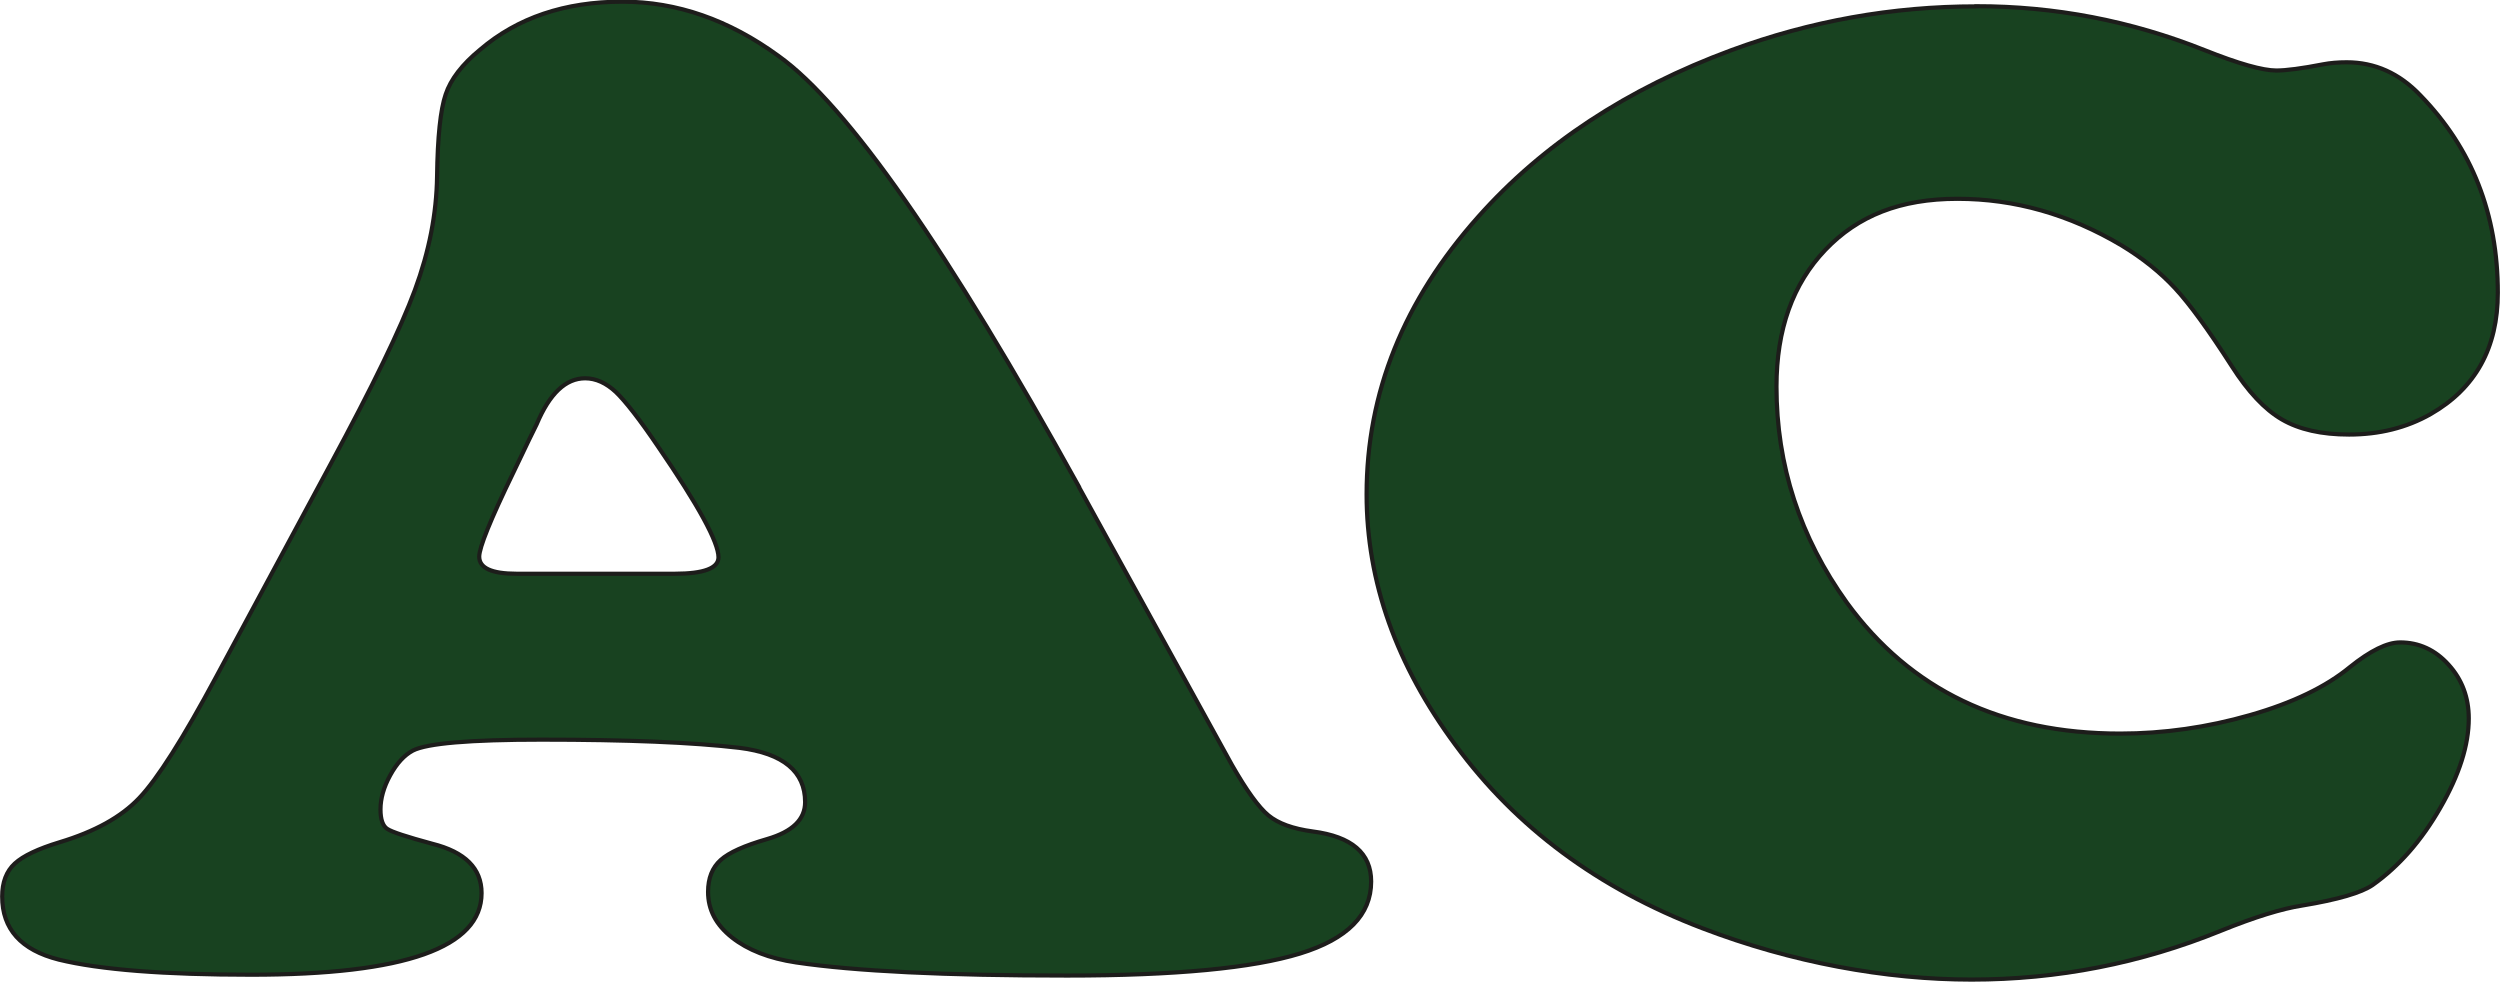
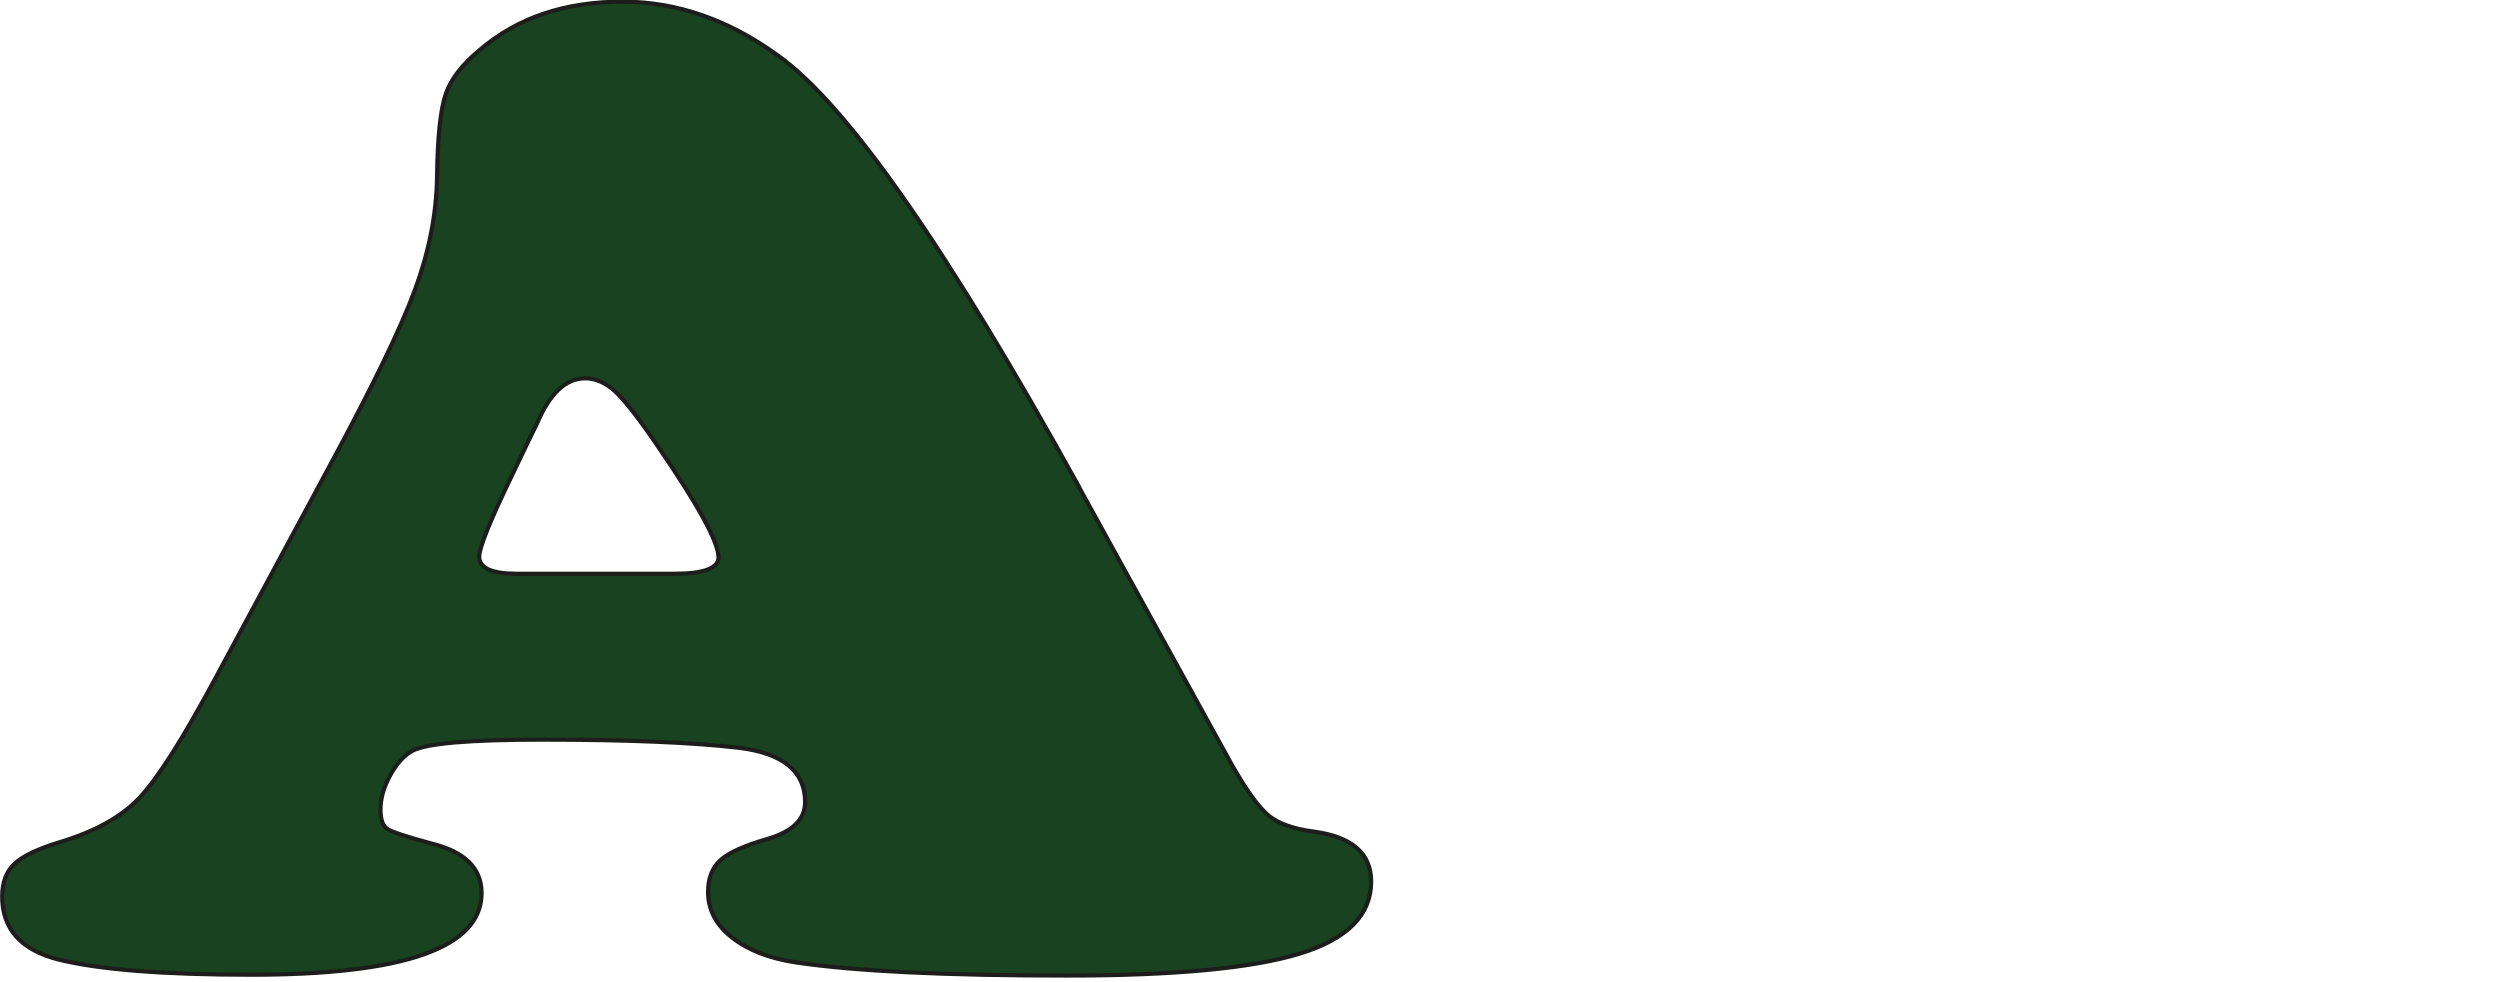
<svg xmlns="http://www.w3.org/2000/svg" id="Capa_2" data-name="Capa 2" viewBox="0 0 148.89 58.47">
  <defs>
    <style>      .cls-1 {        fill: #184220;        stroke: #1d1d1b;        stroke-miterlimit: 10;        stroke-width: .25px;      }    </style>
  </defs>
  <g id="Capa_1-2" data-name="Capa 1">
    <g>
      <path class="cls-1" d="M64.27,29.03l9.1,16.53c.87,1.52,1.59,2.52,2.17,3,.58.48,1.46.8,2.65.96,2.31.3,3.47,1.29,3.47,2.98,0,1.99-1.41,3.42-4.24,4.29-2.83.87-7.45,1.31-13.87,1.31-7.26,0-12.63-.26-16.13-.78-1.61-.24-2.88-.74-3.83-1.49-.95-.75-1.42-1.65-1.42-2.71,0-.82.25-1.45.75-1.9.5-.45,1.42-.86,2.77-1.25,1.51-.44,2.26-1.17,2.26-2.2,0-1.82-1.3-2.9-3.9-3.23-2.79-.33-6.73-.49-11.8-.49-4.27,0-6.82.22-7.66.65-.51.27-.96.76-1.35,1.47-.39.71-.58,1.39-.58,2.04,0,.6.14.99.41,1.16.27.18,1.16.47,2.67.88,1.96.49,2.94,1.47,2.94,2.94,0,3.24-4.57,4.86-13.72,4.86-5.2,0-9.02-.3-11.46-.9-2.25-.57-3.37-1.82-3.37-3.76,0-.84.25-1.5.75-1.96.5-.46,1.39-.88,2.67-1.27,2.09-.63,3.67-1.5,4.74-2.63,1.08-1.13,2.61-3.54,4.6-7.25l6.79-12.62c2.5-4.63,4.18-8.09,5.03-10.39.85-2.3,1.29-4.55,1.32-6.76.03-2.34.2-3.97.51-4.88.3-.91.99-1.8,2.05-2.67,2.22-1.9,5.04-2.86,8.48-2.86,3.24,0,6.34,1.08,9.29,3.23,4.11,2.94,10.08,11.5,17.91,25.68ZM30.75,34.17h9.44c1.73,0,2.6-.33,2.6-.98,0-.9-1.2-3.1-3.61-6.61-1.09-1.61-1.93-2.68-2.5-3.23-.58-.54-1.19-.82-1.83-.82-1.16,0-2.12.91-2.89,2.74-.13.24-.59,1.21-1.4,2.9-1.35,2.78-2.02,4.44-2.02,4.98,0,.68.74,1.02,2.22,1.02Z" />
-       <path class="cls-1" d="M117.7.37c4.69,0,9.21.87,13.58,2.61,2.05.82,3.48,1.22,4.29,1.22.58,0,1.51-.12,2.79-.37.42-.08.88-.12,1.4-.12,1.67,0,3.13.65,4.38,1.96,3.08,3.16,4.62,7.08,4.62,11.76,0,3.29-1.33,5.7-4,7.23-1.44.82-3.07,1.22-4.86,1.22-1.64,0-2.97-.3-4-.9-1.03-.6-2.02-1.66-2.99-3.18-1.38-2.15-2.5-3.69-3.37-4.63-.87-.94-1.93-1.79-3.18-2.55-3.11-1.85-6.37-2.78-9.78-2.78s-5.93,1.01-7.87,3.04c-1.94,2.03-2.91,4.74-2.91,8.15,0,4.68,1.4,8.97,4.19,12.86,3.79,5.2,9.21,7.8,16.28,7.8,2.6,0,5.18-.37,7.73-1.1,2.55-.73,4.53-1.69,5.95-2.86,1.22-.98,2.22-1.47,2.99-1.47,1.12,0,2.09.44,2.89,1.33.8.88,1.2,1.95,1.2,3.2,0,1.58-.56,3.35-1.69,5.31-1.12,1.96-2.47,3.5-4.04,4.61-.67.46-2.07.87-4.19,1.22-1.22.19-2.84.69-4.86,1.51-4.75,1.93-9.7,2.9-14.83,2.9s-10.71-1.02-16.04-3.06c-6.2-2.37-11.09-6-14.69-10.9-3.53-4.76-5.3-9.74-5.3-14.94,0-6.04,2.21-11.55,6.65-16.53,3.85-4.33,8.88-7.63,15.07-9.92,4.72-1.74,9.58-2.61,14.59-2.61Z" />
    </g>
  </g>
</svg>